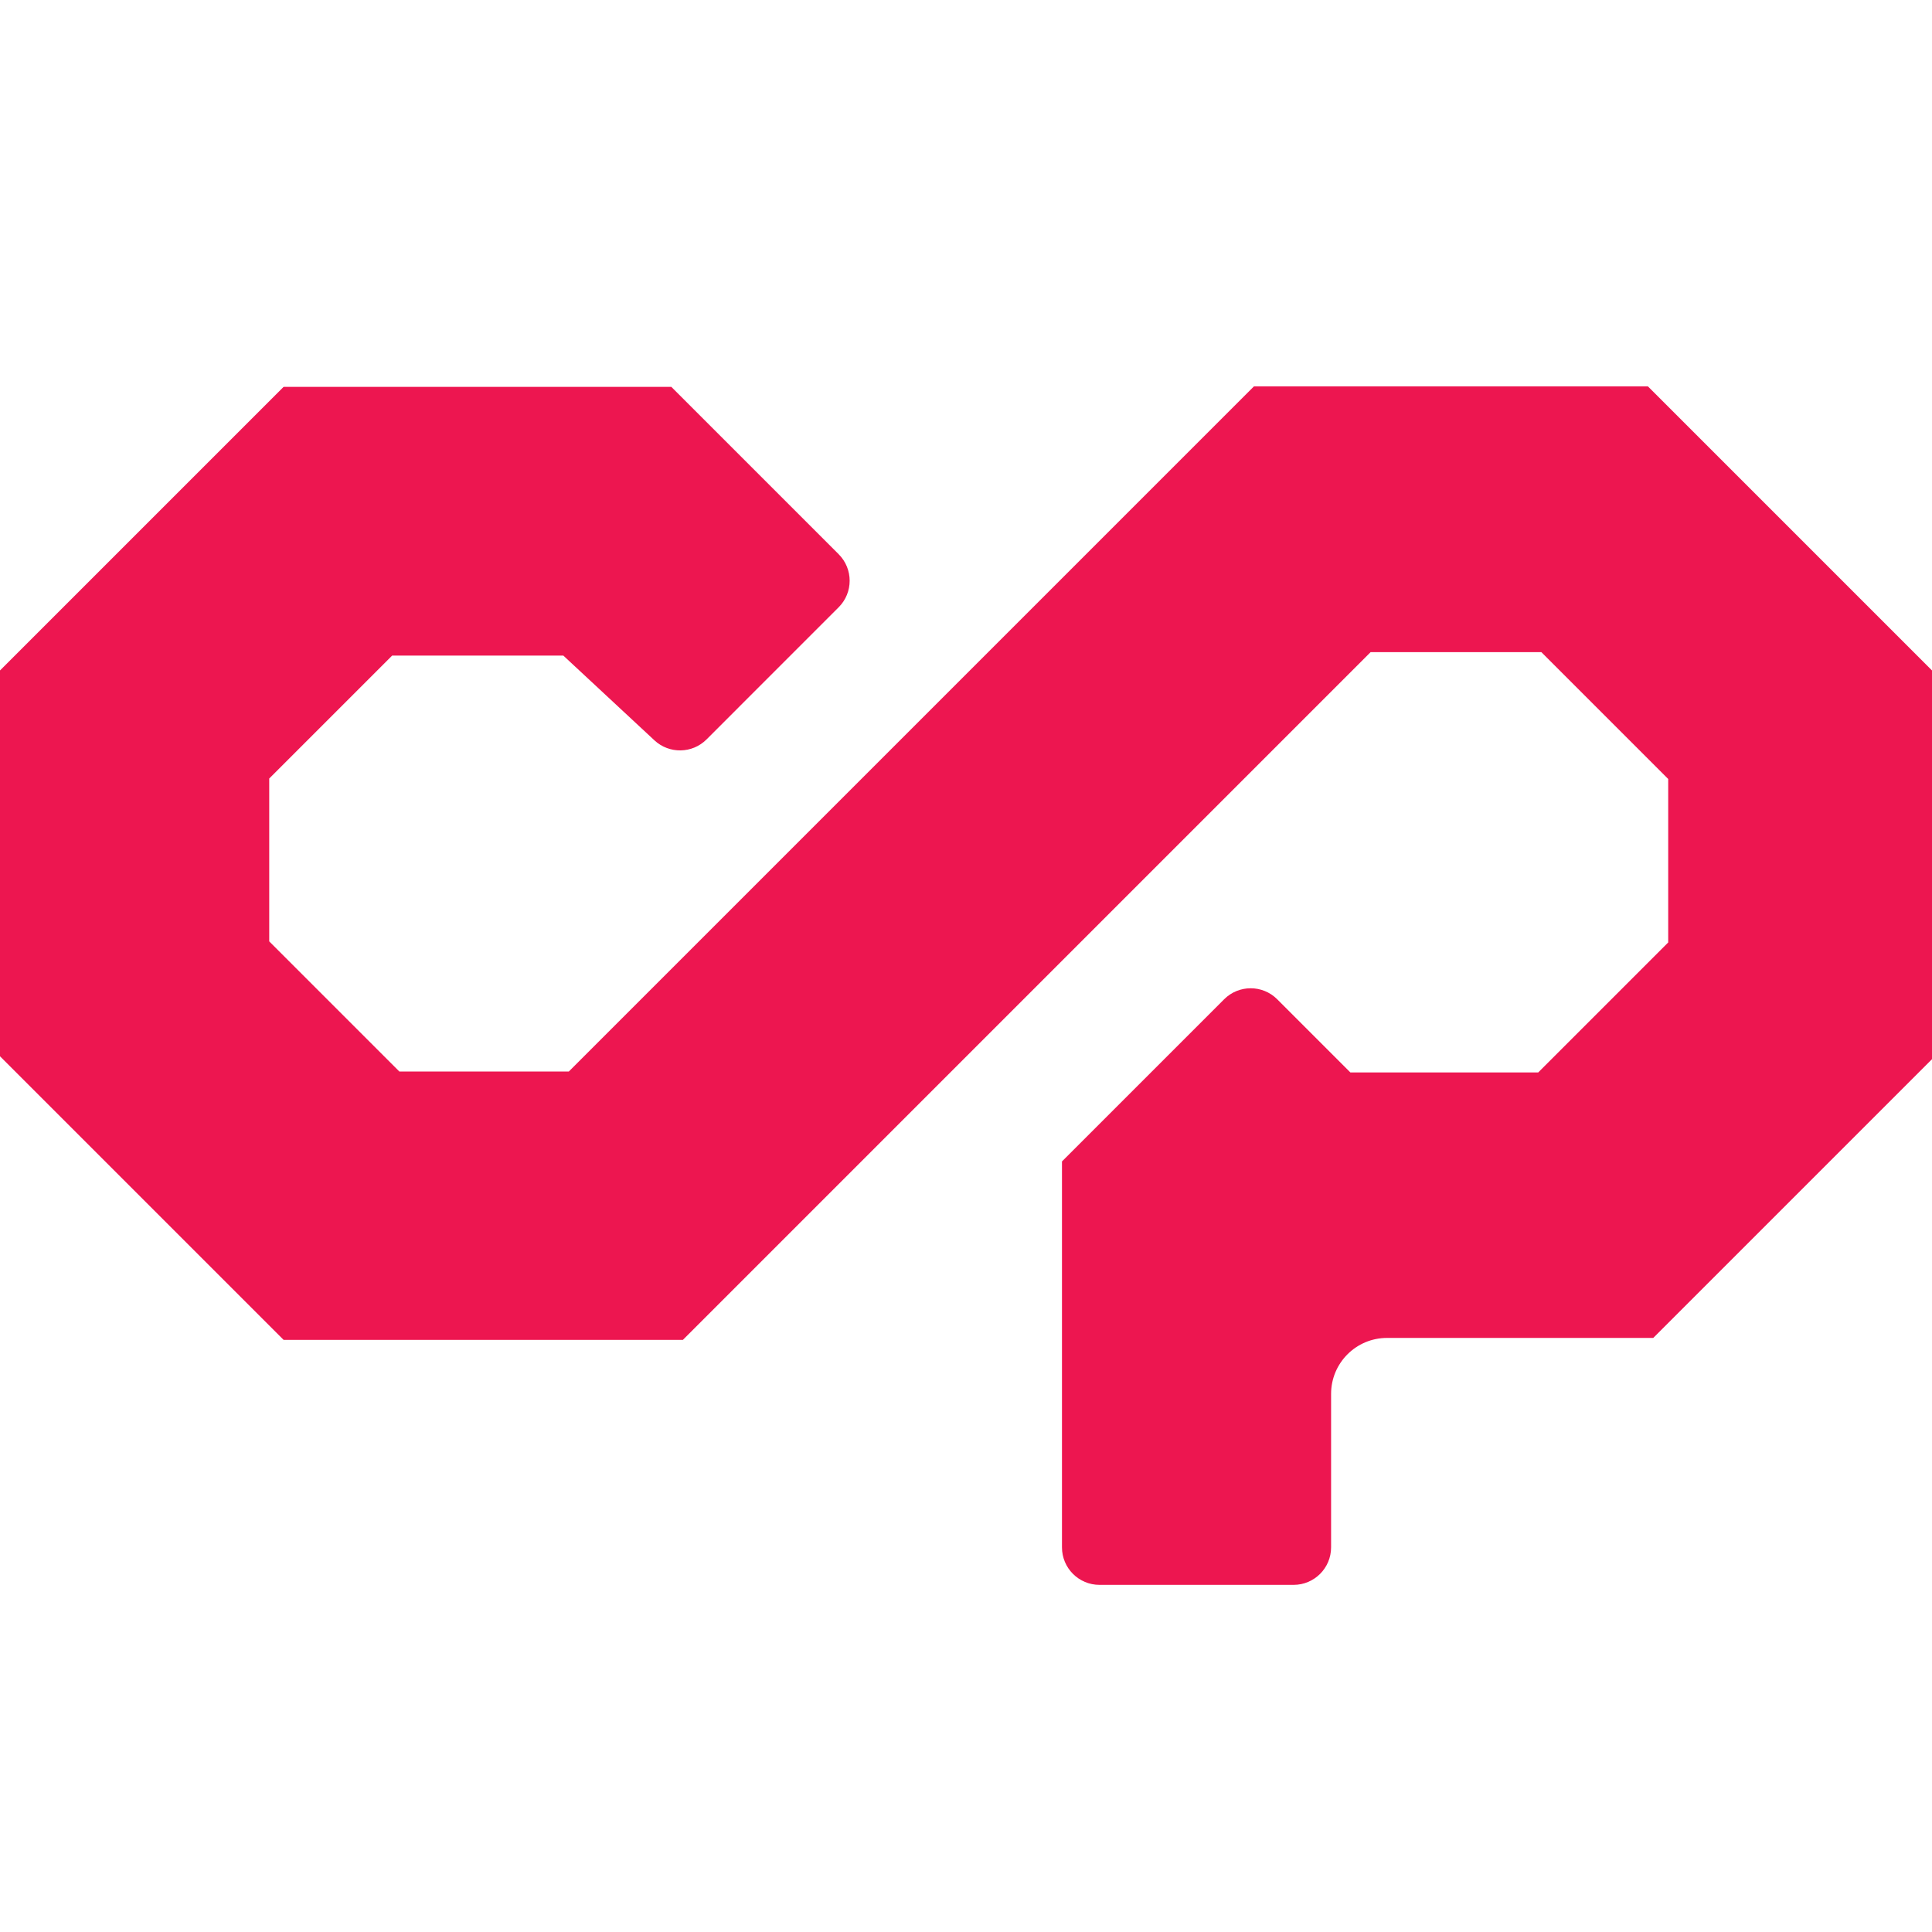
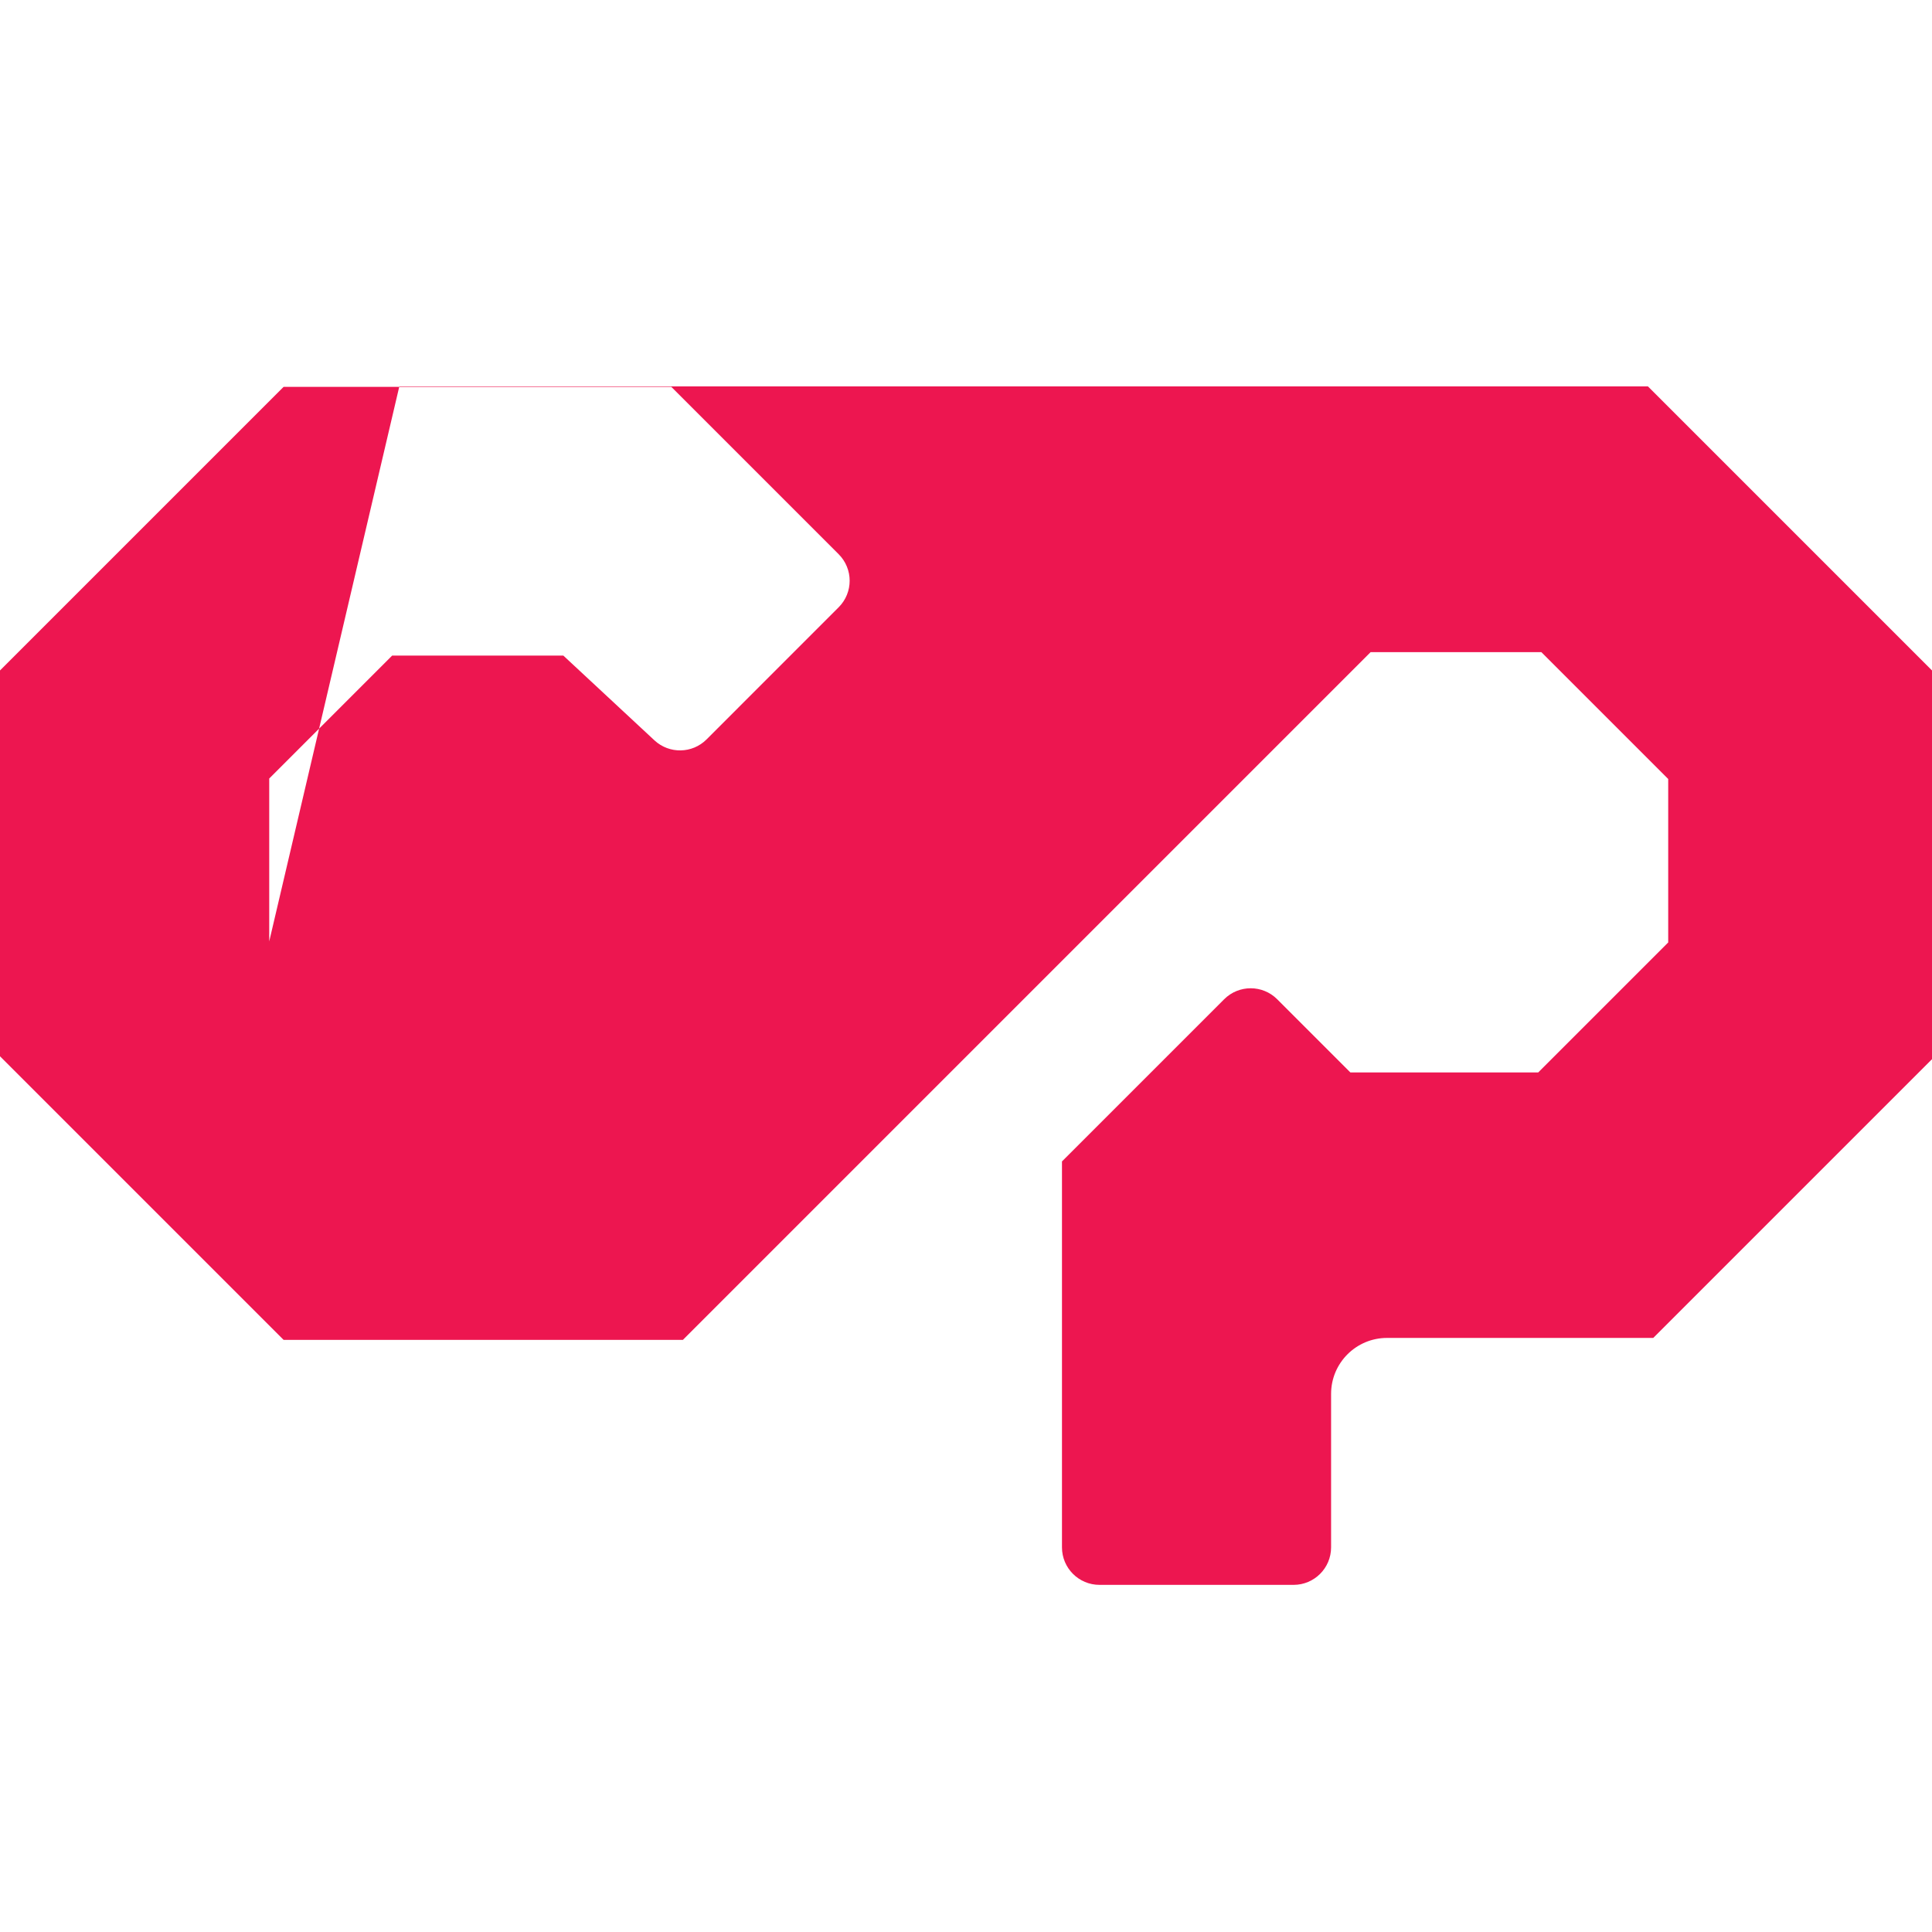
<svg xmlns="http://www.w3.org/2000/svg" width="65" height="65" viewBox="0 0 65 65" fill="none">
-   <path fill-rule="evenodd" clip-rule="evenodd" d="M23.771 24.877L28.216 20.431C28.709 19.939 28.709 19.139 28.216 18.646L22.586 13.016H9.541L0 22.557V35.537L9.541 45.078H22.976L46.113 21.94H51.857L56.125 26.208V31.708L51.752 36.081H45.432L42.97 33.619C42.477 33.126 41.678 33.126 41.185 33.619L35.729 39.075V52.059C35.729 52.756 36.294 53.321 36.991 53.321H43.521C44.218 53.321 44.783 52.756 44.783 52.059V46.895C44.783 45.856 45.626 45.013 46.665 45.013H55.622L65 35.635V22.557L55.443 13H42.187L19.138 36.049H13.435L9.058 31.672V26.192L13.194 22.056H18.952L22.019 24.909C22.517 25.371 23.291 25.357 23.771 24.877Z" fill="#ED1650" />
+   <path fill-rule="evenodd" clip-rule="evenodd" d="M23.771 24.877L28.216 20.431C28.709 19.939 28.709 19.139 28.216 18.646L22.586 13.016H9.541L0 22.557V35.537L9.541 45.078H22.976L46.113 21.94H51.857L56.125 26.208V31.708L51.752 36.081H45.432L42.97 33.619C42.477 33.126 41.678 33.126 41.185 33.619L35.729 39.075V52.059C35.729 52.756 36.294 53.321 36.991 53.321H43.521C44.218 53.321 44.783 52.756 44.783 52.059V46.895C44.783 45.856 45.626 45.013 46.665 45.013H55.622L65 35.635V22.557L55.443 13H42.187H13.435L9.058 31.672V26.192L13.194 22.056H18.952L22.019 24.909C22.517 25.371 23.291 25.357 23.771 24.877Z" fill="#ED1650" />
</svg>